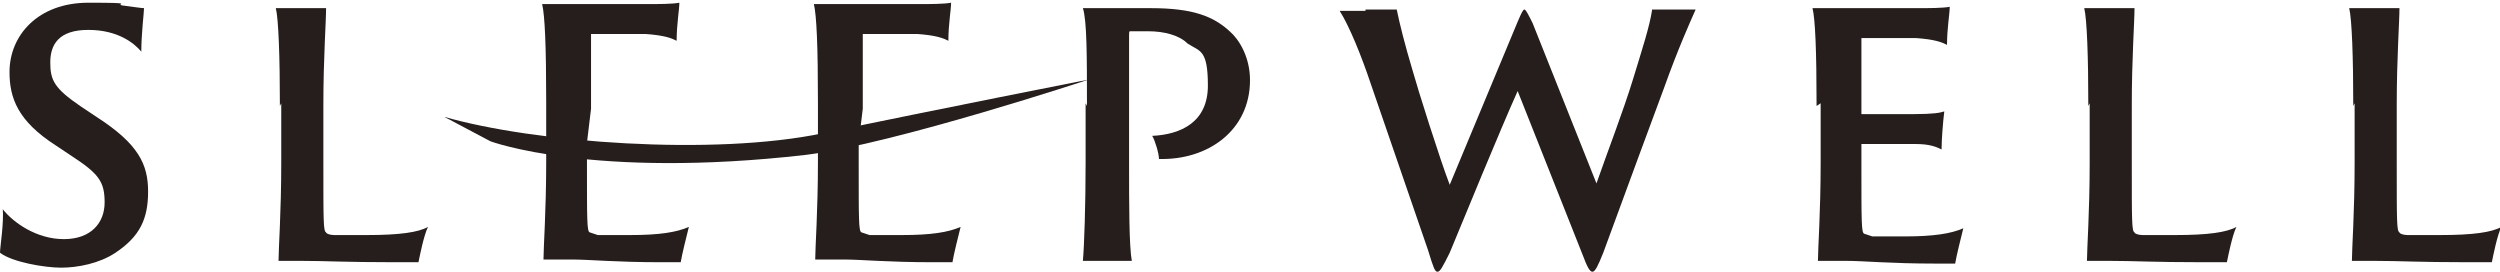
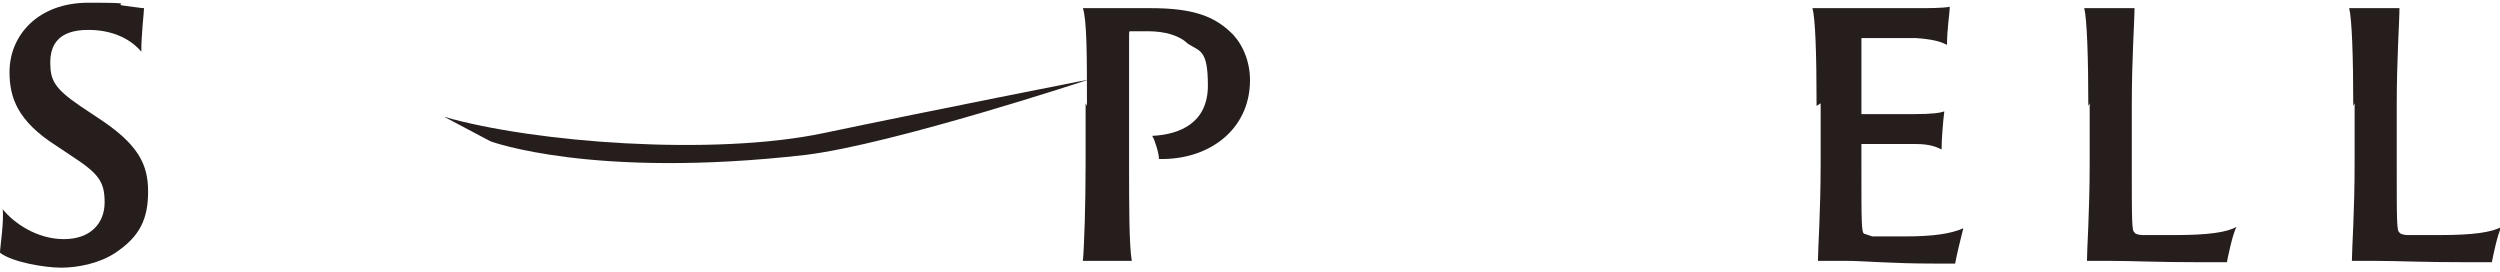
<svg xmlns="http://www.w3.org/2000/svg" version="1.1" viewBox="0 0 184 20">
  <defs>
    <style>
      .cls-1 {
        fill: #251e1c;
      }
    </style>
  </defs>
  <g>
    <g id="logo_x5F_vectordata">
      <g>
        <g>
          <path class="cls-1" d="M.2,15.4c.8,1,2.5,2.2,4.5,2.2s3-1.2,3-2.7-.4-2.1-2.4-3.4l-1.2-.8C1.3,8.9.7,7.2.7,5.3.7,2.6,2.8.2,6.5.2s1.9.1,2.5.2c.8.1,1.4.2,1.6.2,0,.3-.2,1.9-.2,3.2-.5-.6-1.7-1.6-3.9-1.6s-2.8,1.1-2.8,2.4.3,1.9,2.2,3.2l1.2.8c3.1,2,3.8,3.5,3.8,5.5s-.6,3.3-2.4,4.5c-1.2.8-2.8,1.1-4,1.1s-3.6-.4-4.5-1.1c0-.4.3-2.2.2-3.3Z" />
-           <path class="cls-1" d="M20.6,7.8c0-3.6-.1-6.4-.3-7.2.3,0,1.1,0,1.6,0,.9,0,1.8,0,2.1,0,0,1-.2,3.7-.2,7.1v4.2c0,4.5,0,5.1.2,5.2,0,.1.3.2.6.2.5,0,1.3,0,2.4,0,2.4,0,3.8-.2,4.5-.6-.3.6-.6,2.1-.7,2.6-.1,0-.5,0-1.7,0-3.7,0-5.1-.1-6.9-.1s-1.4,0-1.7,0c0-.9.2-3.6.2-7.2v-4.4Z" />
-           <path class="cls-1" d="M43.2,10.5v1.4c0,4.4,0,5.1.2,5.2,0,0,.3.1.6.2.7,0,1.3,0,2.4,0,2.1,0,3.4-.2,4.3-.6-.2.8-.5,2-.6,2.6,0,0-.4,0-1.4,0-3.4,0-5.3-.2-6.6-.2s-1.8,0-2.1,0c0-.9.2-3.6.2-7.2v-4.4c0-4.1-.1-6.4-.3-7.2.4,0,1.3,0,2,0h5.8c.7,0,1.8,0,2.3-.1,0,.5-.2,1.6-.2,2.8-.4-.2-.9-.4-2.3-.5-.8,0-2.4,0-4,0s0,0,0,0v5.5" />
-           <path class="cls-1" d="M63.2,10.5v1.4c0,4.4,0,5.1.2,5.2,0,0,.3.1.6.2.7,0,1.3,0,2.4,0,2.1,0,3.4-.2,4.3-.6-.2.8-.5,2-.6,2.6,0,0-.4,0-1.4,0-3.4,0-5.3-.2-6.6-.2s-1.8,0-2.1,0c0-.9.2-3.6.2-7.2v-4.4c0-4.1-.1-6.4-.3-7.2.4,0,1.3,0,2,0h5.8c.7,0,1.8,0,2.3-.1,0,.5-.2,1.6-.2,2.8-.4-.2-.9-.4-2.3-.5-.8,0-2.4,0-4,0s0,0,0,0v5.5" />
          <path class="cls-1" d="M80,7.8c0-3.6,0-6.3-.3-7.2.3,0,.8,0,1.3,0,.9,0,2.1,0,3.7,0,3.1,0,4.6.6,5.8,1.7.7.6,1.5,1.9,1.5,3.6,0,3.7-3.1,5.9-6.7,5.8,0-.4-.3-1.4-.5-1.7,2.1-.1,4.1-1,4.1-3.7s-.6-2.5-1.5-3.1c-.6-.6-1.7-.9-2.9-.9s-1.1,0-1.3,0c-.1,0-.1,0-.1.5v9.3c0,2.9,0,6,.2,7.1-.4,0-1.1,0-1.7,0s-1.6,0-1.9,0c.1-1.1.2-4.1.2-7.2v-4.4Z" />
-           <path class="cls-1" d="M100.5.7c1,0,1.9,0,2.3,0,.2,1,.6,2.6,1.2,4.6.3,1.1,2,6.5,2.7,8.3l5-12c.3-.7.4-.9.5-.9s.3.4.6,1l4.7,11.8c.8-2.3,2-5.4,2.7-7.7.7-2.3,1.2-3.8,1.4-5.1.3,0,.8,0,1.2,0,.9,0,1.7,0,2,0-.4.9-1.3,2.9-2.3,5.7-.6,1.6-2.7,7.3-4.5,12.2-.4,1-.6,1.4-.8,1.4s-.4-.4-.7-1.2l-4.8-12.1c-1.3,2.9-3.8,9-5,11.9-.5,1-.7,1.4-.9,1.4s-.3-.3-.7-1.6l-4.2-12.2c-.7-2.1-1.6-4.3-2.3-5.4.3,0,1,0,1.9,0Z" />
          <path class="cls-1" d="M133.7,7.8c0-4.1-.1-6.4-.3-7.2.4,0,1.3,0,2,0h5.8c.7,0,1.8,0,2.3-.1,0,.5-.2,1.6-.2,2.8-.4-.2-.9-.4-2.3-.5-.8,0-2.4,0-4,0s0,0,0,0v5.5c0,0,0,.1,0,.1.5,0,3,0,3.8,0,1.5,0,2-.1,2.3-.2-.1.8-.2,2.1-.2,2.8-.4-.2-.9-.4-1.9-.4-.8,0-3.4,0-4,0s0,0,0,0v1.4c0,4.4,0,5.1.2,5.2,0,0,.3.1.6.2.7,0,1.3,0,2.4,0,2.1,0,3.4-.2,4.3-.6-.2.8-.5,2-.6,2.6,0,0-.4,0-1.4,0-3.4,0-5.3-.2-6.6-.2s-1.8,0-2.1,0c0-.9.2-3.6.2-7.2v-4.4Z" />
          <path class="cls-1" d="M153.7,7.8c0-3.6-.1-6.4-.3-7.2.3,0,1.1,0,1.6,0,.9,0,1.8,0,2.1,0,0,1-.2,3.7-.2,7.1v4.2c0,4.5,0,5.1.2,5.2,0,.1.3.2.6.2.5,0,1.3,0,2.4,0,2.4,0,3.8-.2,4.5-.6-.3.6-.6,2.1-.7,2.6-.1,0-.5,0-1.7,0-3.7,0-5.1-.1-6.9-.1s-1.4,0-1.7,0c0-.9.2-3.6.2-7.2v-4.4Z" />
          <path class="cls-1" d="M173.2,7.8c0-3.6-.1-6.4-.3-7.2.3,0,1.1,0,1.6,0,.9,0,1.8,0,2.1,0,0,1-.2,3.7-.2,7.1v4.2c0,4.5,0,5.1.2,5.2,0,.1.3.2.6.2.5,0,1.3,0,2.4,0,2.4,0,3.8-.2,4.5-.6-.3.6-.6,2.1-.7,2.6-.1,0-.5,0-1.7,0-3.7,0-5.1-.1-6.9-.1s-1.4,0-1.7,0c0-.9.2-3.6.2-7.2v-4.4Z" />
        </g>
        <path class="cls-1" d="M80.4,5.8s-11.7,2.3-19.8,4-21.3.7-27.9-1.2l3.4,1.8s7.5,2.8,23.2,1c6.5-.8,21-5.6,21-5.6Z" />
      </g>
    </g>
  </g>
</svg>